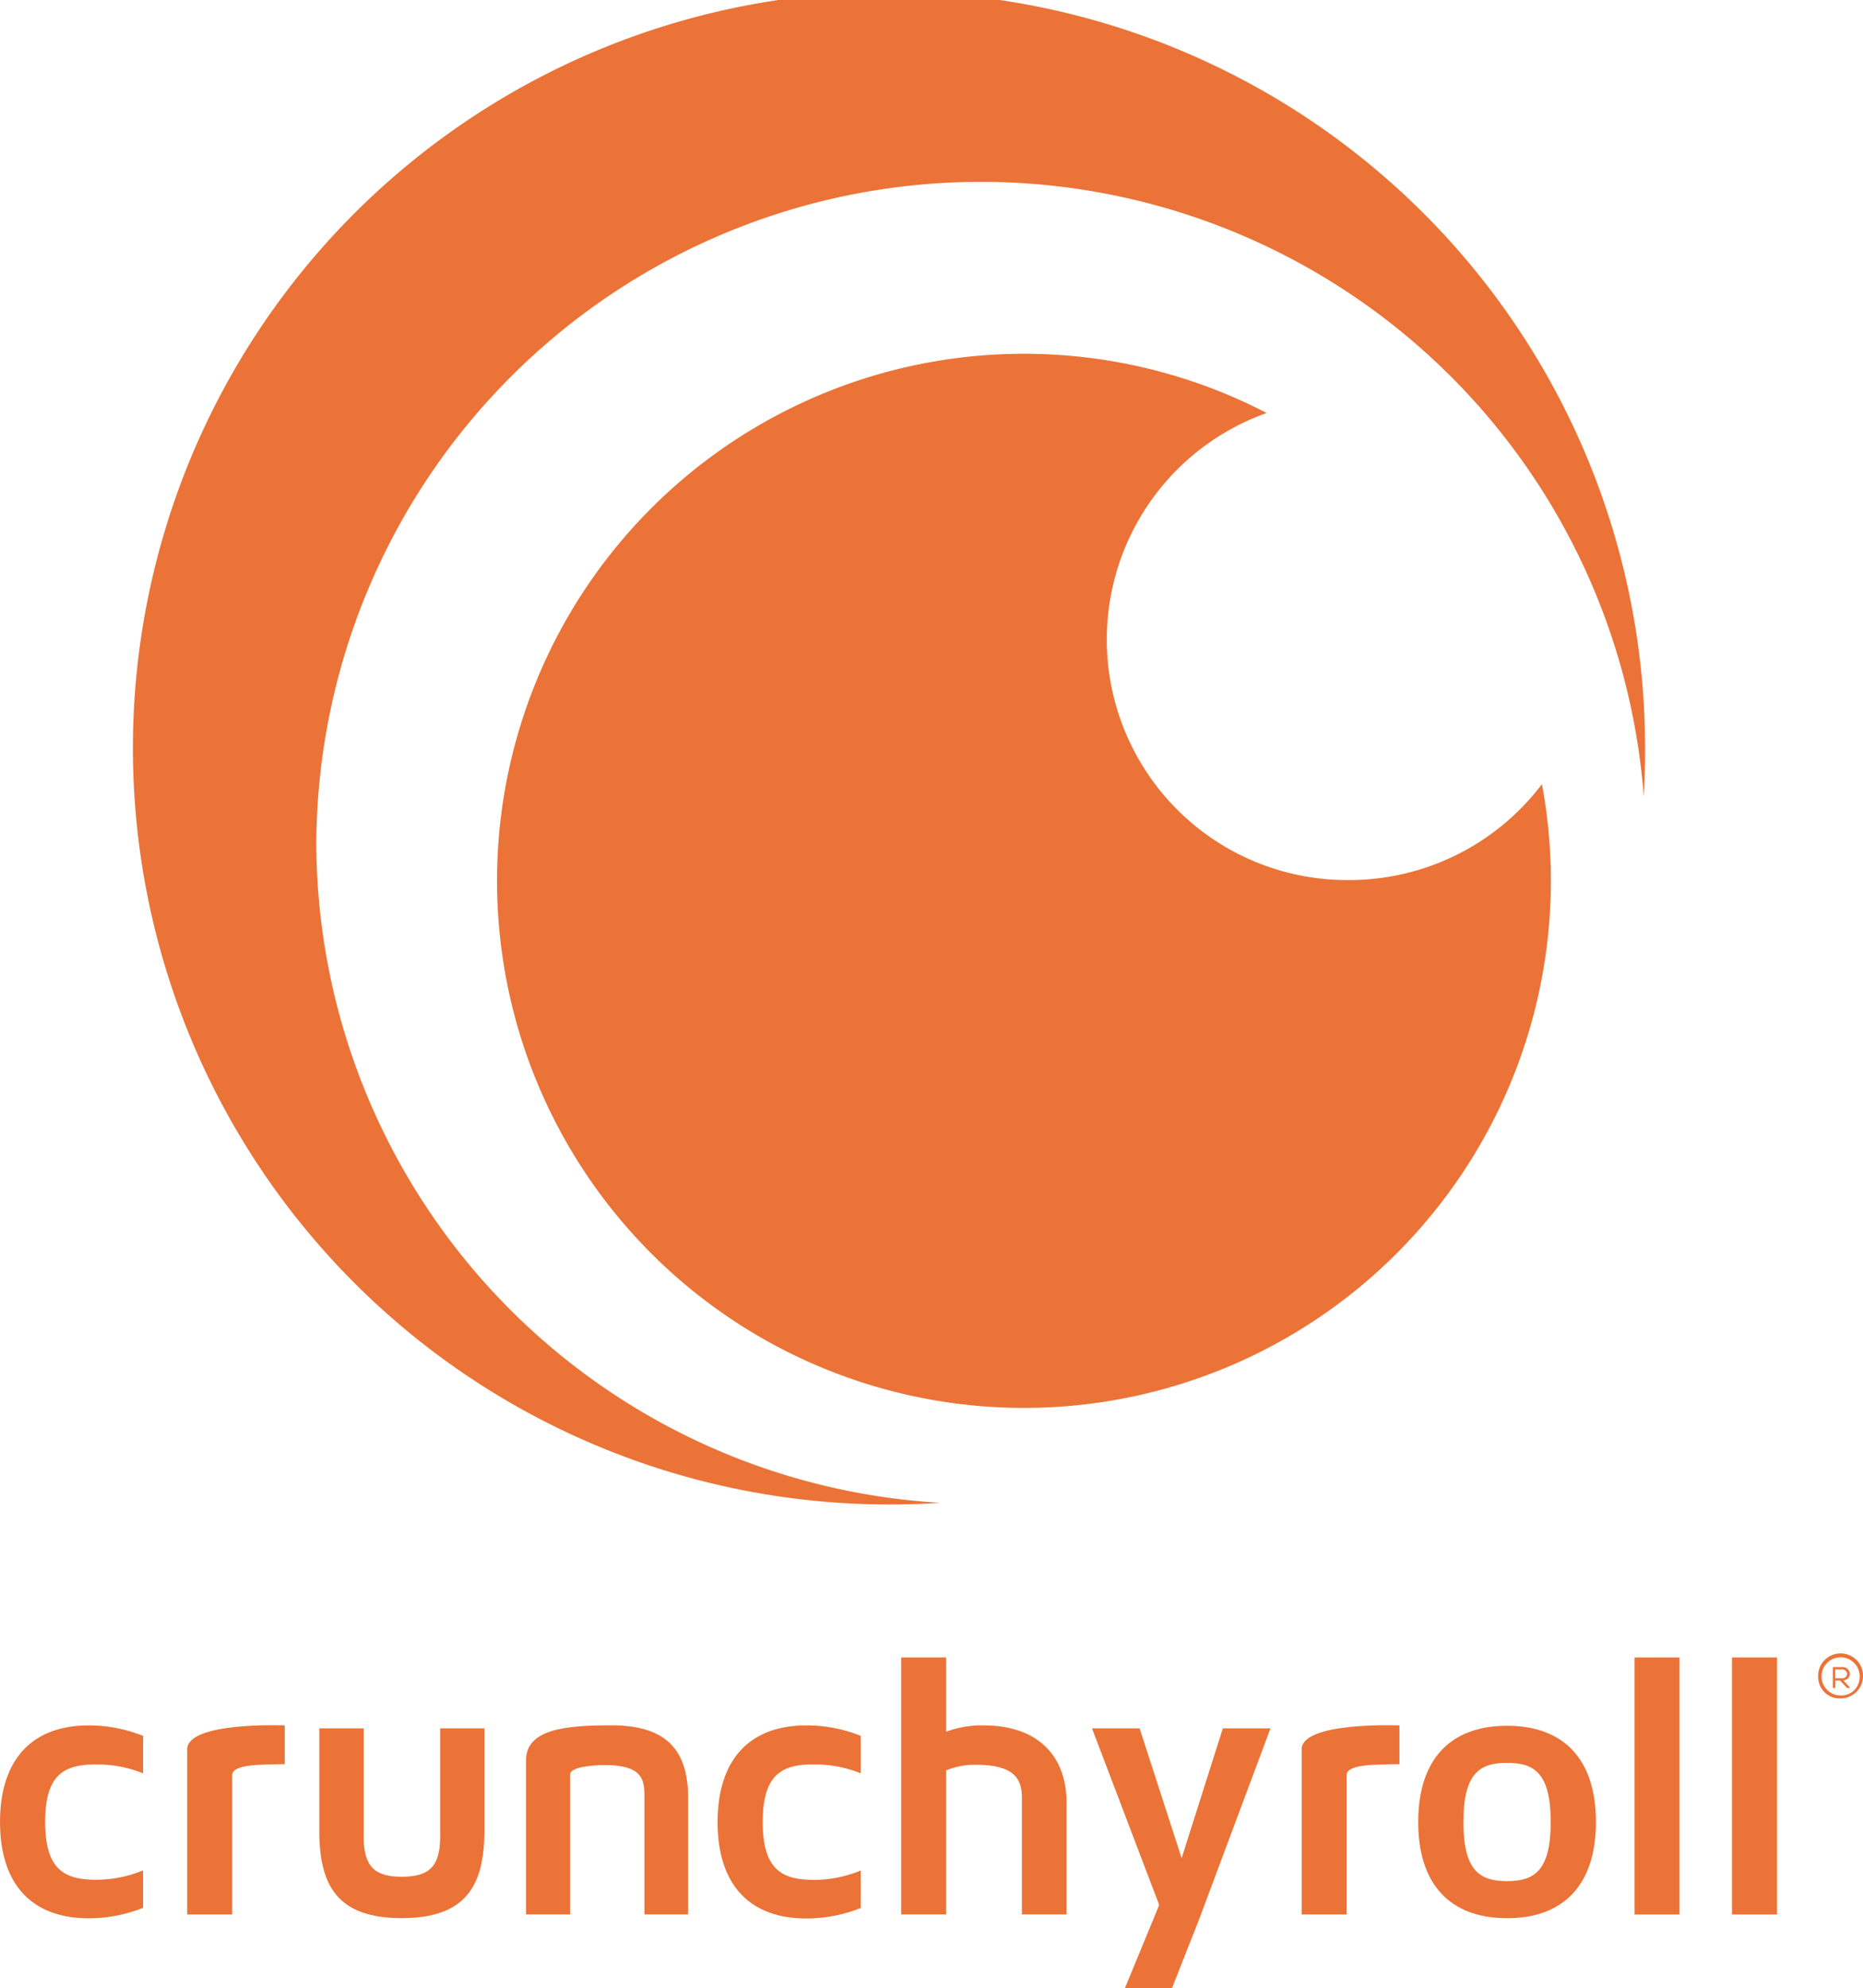
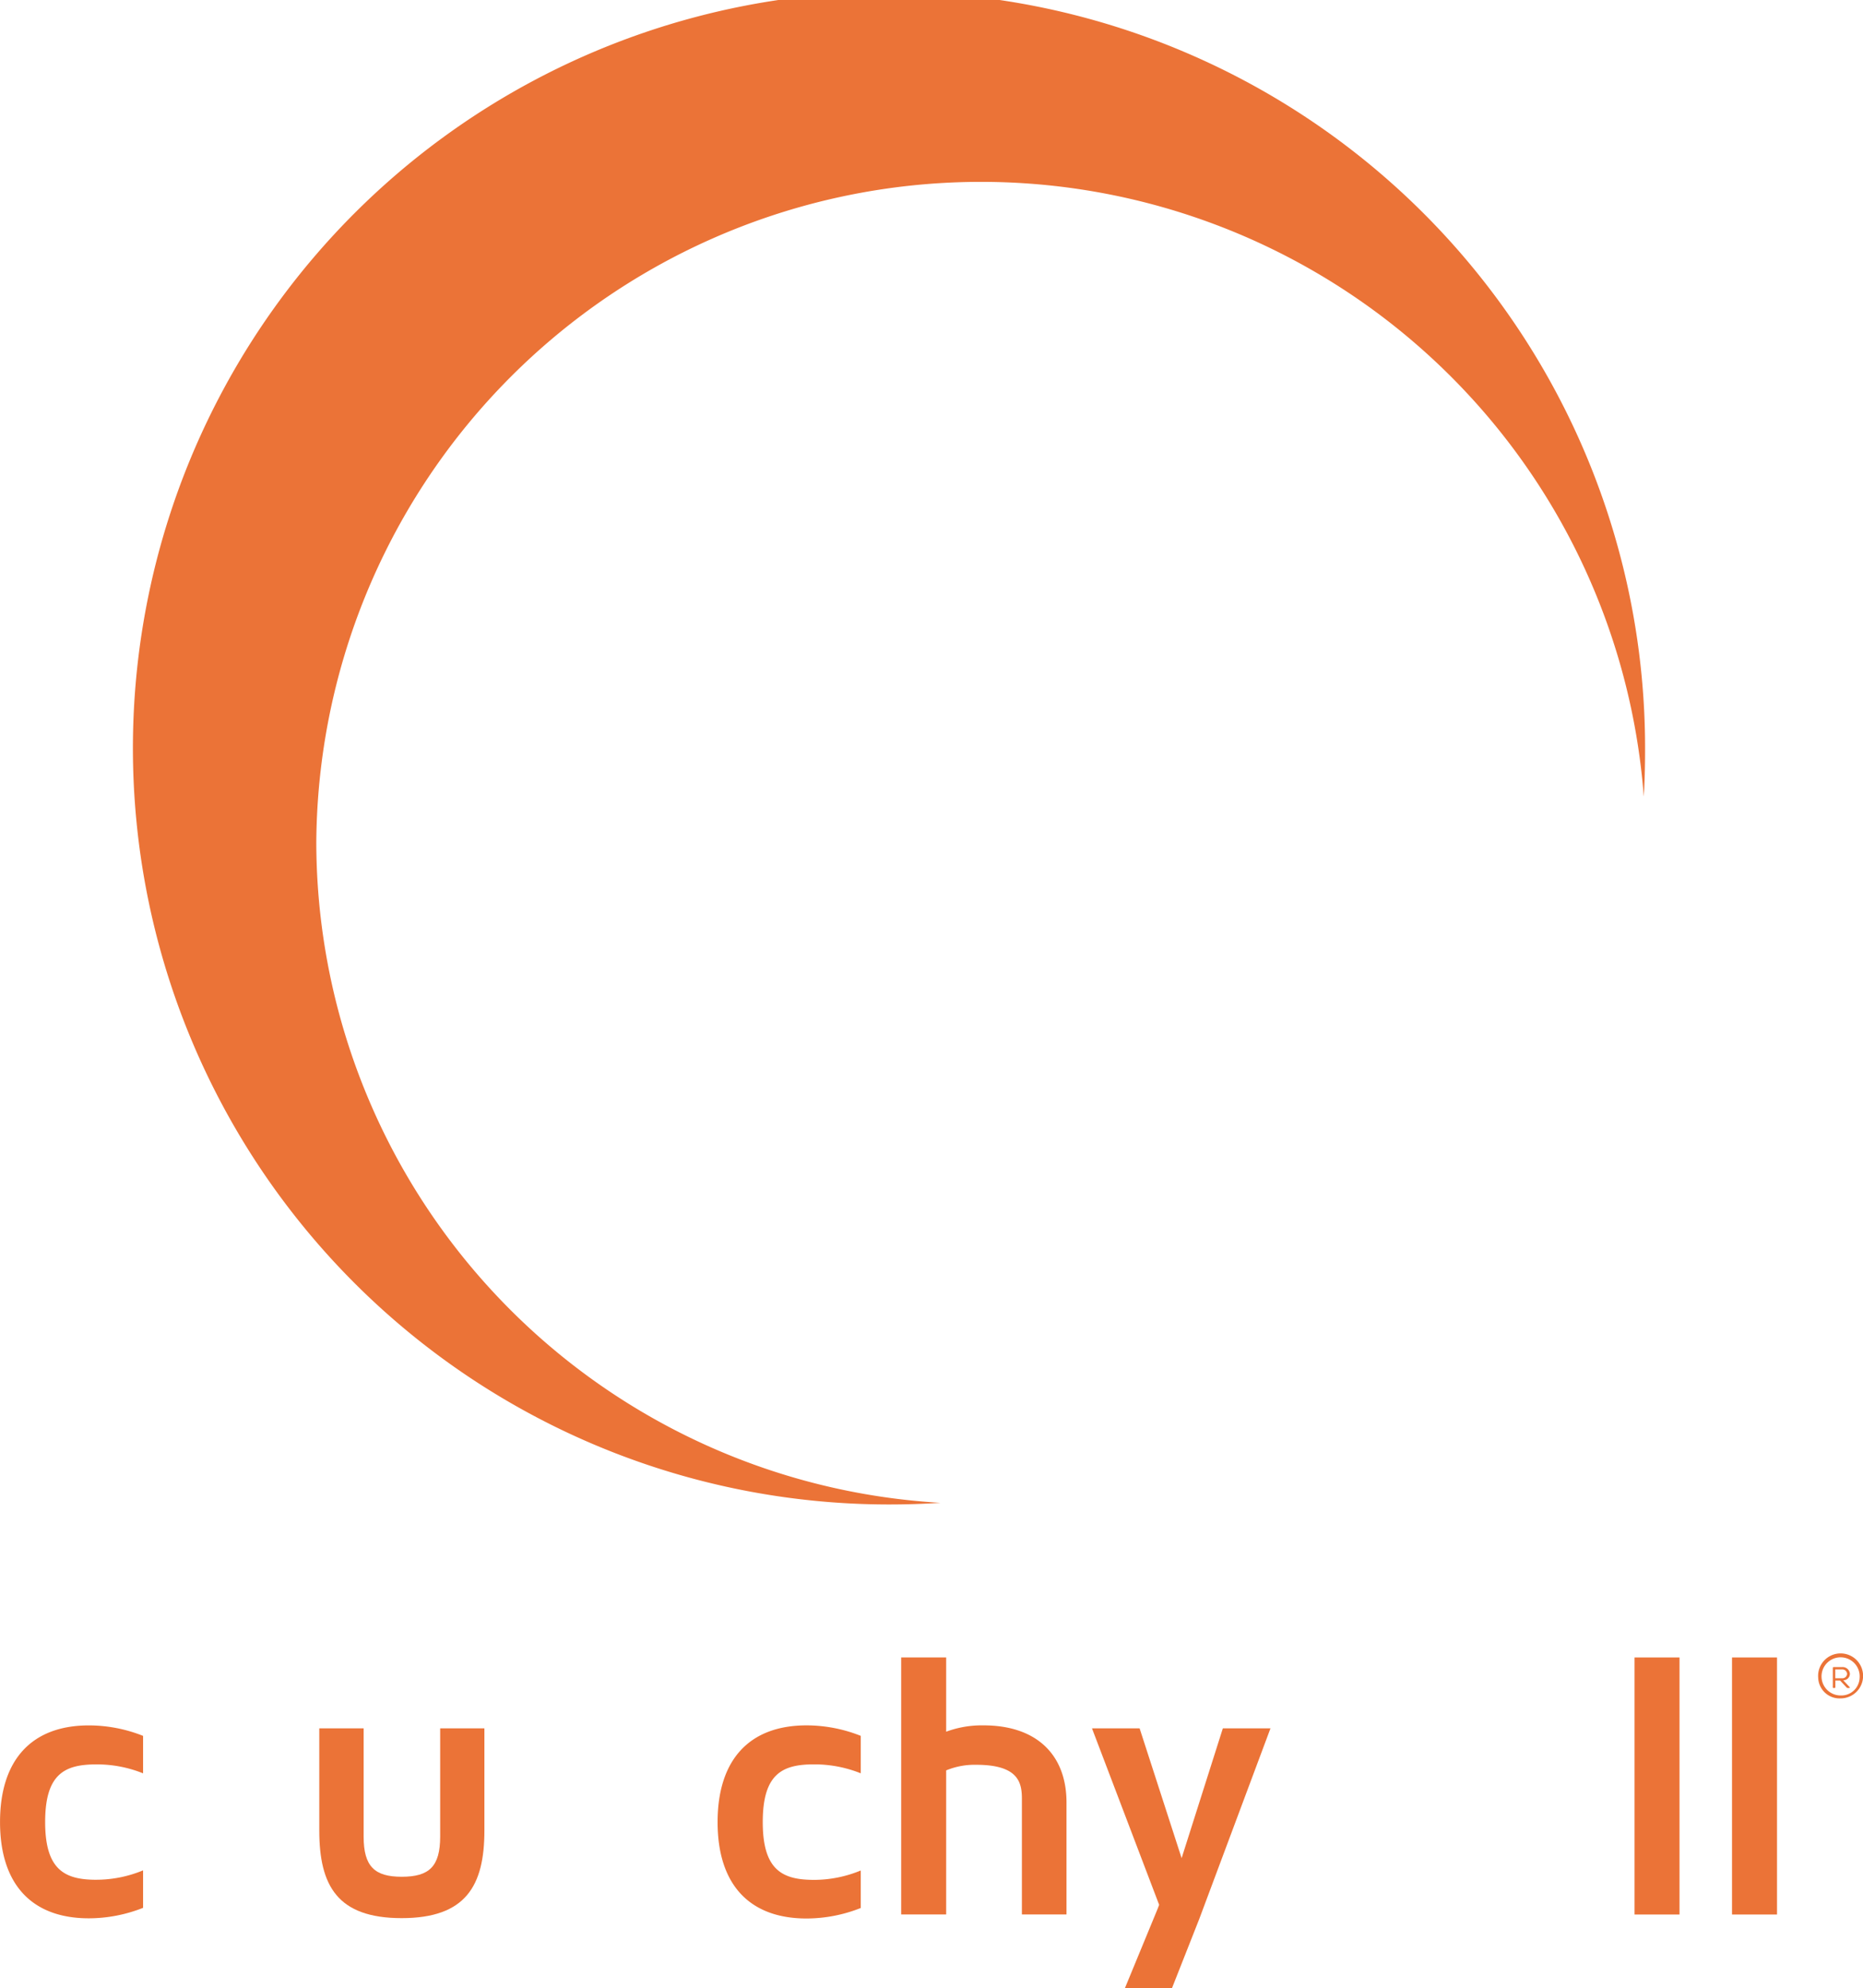
<svg xmlns="http://www.w3.org/2000/svg" width="113.418" height="121">
  <defs>
    <clipPath id="a">
      <path fill="none" d="M0 0h113.418v121H0z" data-name="長方形 41199" />
    </clipPath>
  </defs>
  <g fill="#eb7337" clip-path="url(#a)" data-name="グループ 53334">
    <path d="M5.869 114.406a7.447 7.447 0 0 0 2.842-.572v2.281a9 9 0 0 1-3.3.638c-3.483 0-5.409-2.076-5.409-5.86s1.926-5.881 5.409-5.881a8.937 8.937 0 0 1 3.3.638v2.28a7.509 7.509 0 0 0-2.842-.545c-1.926 0-3.12.569-3.12 3.509 0 2.918 1.194 3.513 3.12 3.513" data-name="パス 115223" />
-     <path d="M17.336 105.011v2.36c-1.53.022-3.2 0-3.2.674v8.477h-2.739v-10.053c0-1.7 5.939-1.458 5.939-1.458" data-name="パス 115224" />
    <path d="M29.49 105.19v6.221c0 3.353-1.125 5.331-5.037 5.331s-5.015-1.978-5.015-5.331v-6.221h2.7v6.589c0 1.822.67 2.445 2.319 2.445 1.672 0 2.34-.623 2.34-2.445v-6.589Z" data-name="パス 115225" />
    <path d="M49.557 114.414a7.455 7.455 0 0 0 2.845-.572v2.283a8.983 8.983 0 0 1-3.3.639c-3.487 0-5.415-2.077-5.415-5.866s1.928-5.888 5.415-5.888a8.951 8.951 0 0 1 3.3.638v2.28a7.574 7.574 0 0 0-2.845-.545c-1.928 0-3.121.572-3.121 3.515 0 2.921 1.193 3.515 3.121 3.515" data-name="パス 115226" />
    <path d="M64.928 109.706v6.811h-2.716v-7.039c0-1-.225-2.069-2.784-2.069a4.538 4.538 0 0 0-1.826.341v8.767h-2.739v-15.64h2.739v4.518a6.253 6.253 0 0 1 2.283-.385c3.175 0 5.043 1.747 5.043 4.7" data-name="パス 115227" />
    <path d="M68.486 120.998c2.082-5.064 1.935-4.665 2.082-5.065l-4.089-10.742h2.9l2.557 7.9 2.51-7.9h2.9l-4.335 11.6-1.659 4.205Z" data-name="パス 115228" />
-     <path d="M85.197 105.011v2.36c-1.532.022-3.215 0-3.215.668v8.483h-2.739v-10.053c0-1.7 5.954-1.458 5.954-1.458" data-name="パス 115229" />
-     <path d="M97.159 110.89c0 3.783-1.93 5.856-5.411 5.856s-5.409-2.073-5.409-5.856 1.928-5.856 5.409-5.856 5.411 2.072 5.411 5.856m-2.753 0c0-3.01-1.031-3.6-2.658-3.6s-2.657.591-2.657 3.6 1.029 3.6 2.657 3.6 2.658-.59 2.658-3.6" data-name="パス 115230" />
    <path d="M99.508 100.877h2.739v15.645h-2.739z" data-name="長方形 41197" />
    <path d="M105.444 100.877h2.739v15.645h-2.739z" data-name="長方形 41198" />
-     <path d="M41.893 109.418v7.1h-2.66v-7.04c0-1 .047-2.051-2.387-2.051-.757 0-2.142.1-2.142.583v8.508h-2.681v-9.374c0-1.888 2.346-2.138 5.181-2.138 3.1 0 4.689 1.258 4.689 4.413" data-name="パス 115231" />
    <path d="M19.256 51.299a40.466 40.466 0 0 1 80.816-2.817q.078-1.338.079-2.7a46.03 46.03 0 1 0-46.029 45.783q1.577 0 3.128-.1a40.336 40.336 0 0 1-37.994-40.166" data-name="パス 115232" />
-     <path d="M82.112 53.563a14.637 14.637 0 0 1-5-28.427 32.079 32.079 0 1 0 16.76 22.59 14.729 14.729 0 0 1-11.763 5.837" data-name="パス 115233" />
    <path d="M110.691 102.122a1.369 1.369 0 1 1 1.363 1.246 1.3 1.3 0 0 1-1.363-1.246m2.521 0a1.161 1.161 0 1 0-1.158 1.068 1.115 1.115 0 0 0 1.158-1.068m-1.631.57v-1.179a.045.045 0 0 1 .044-.05h.506a.444.444 0 0 1 .49.415.4.4 0 0 1-.407.387l.39.415c.028.033.011.055-.028.055h-.092a.072.072 0 0 1-.061-.028l-.4-.426h-.29v.409a.041.041 0 0 1-.044.044h-.067a.041.041 0 0 1-.044-.044m.556-.548a.287.287 0 0 0 .317-.266.294.294 0 0 0-.323-.271h-.4v.537Z" data-name="パス 115234" />
  </g>
</svg>